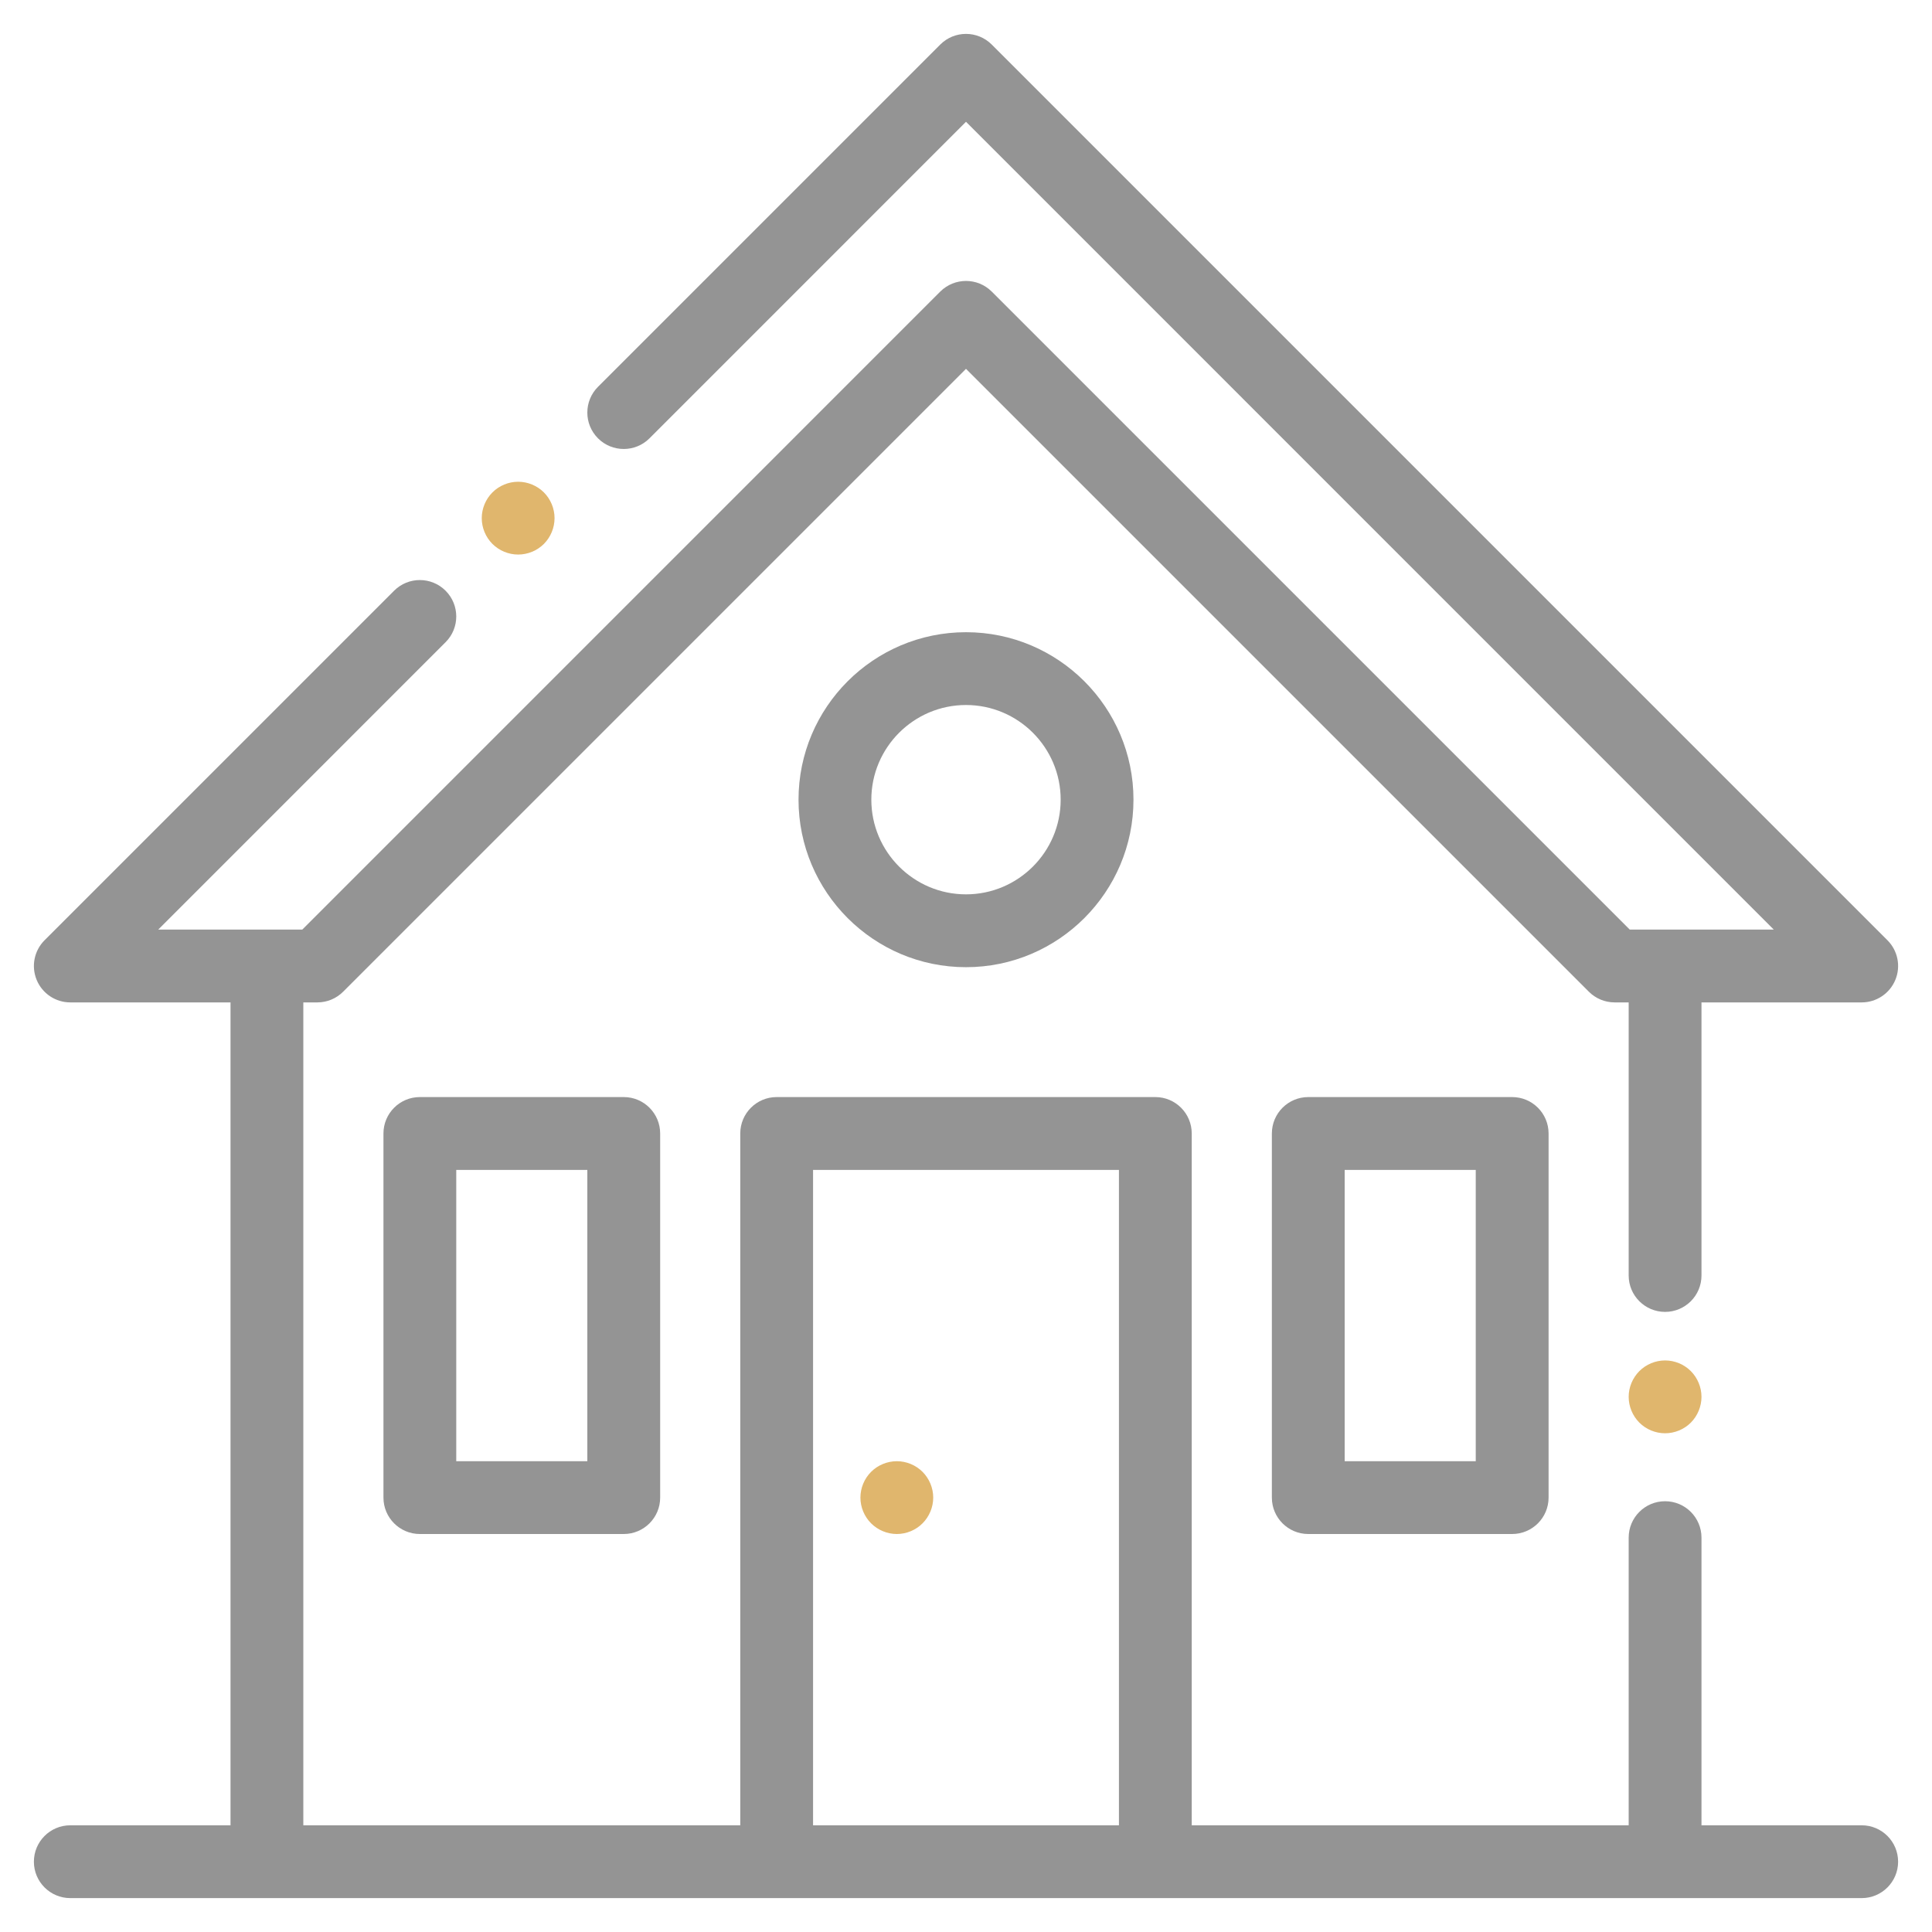
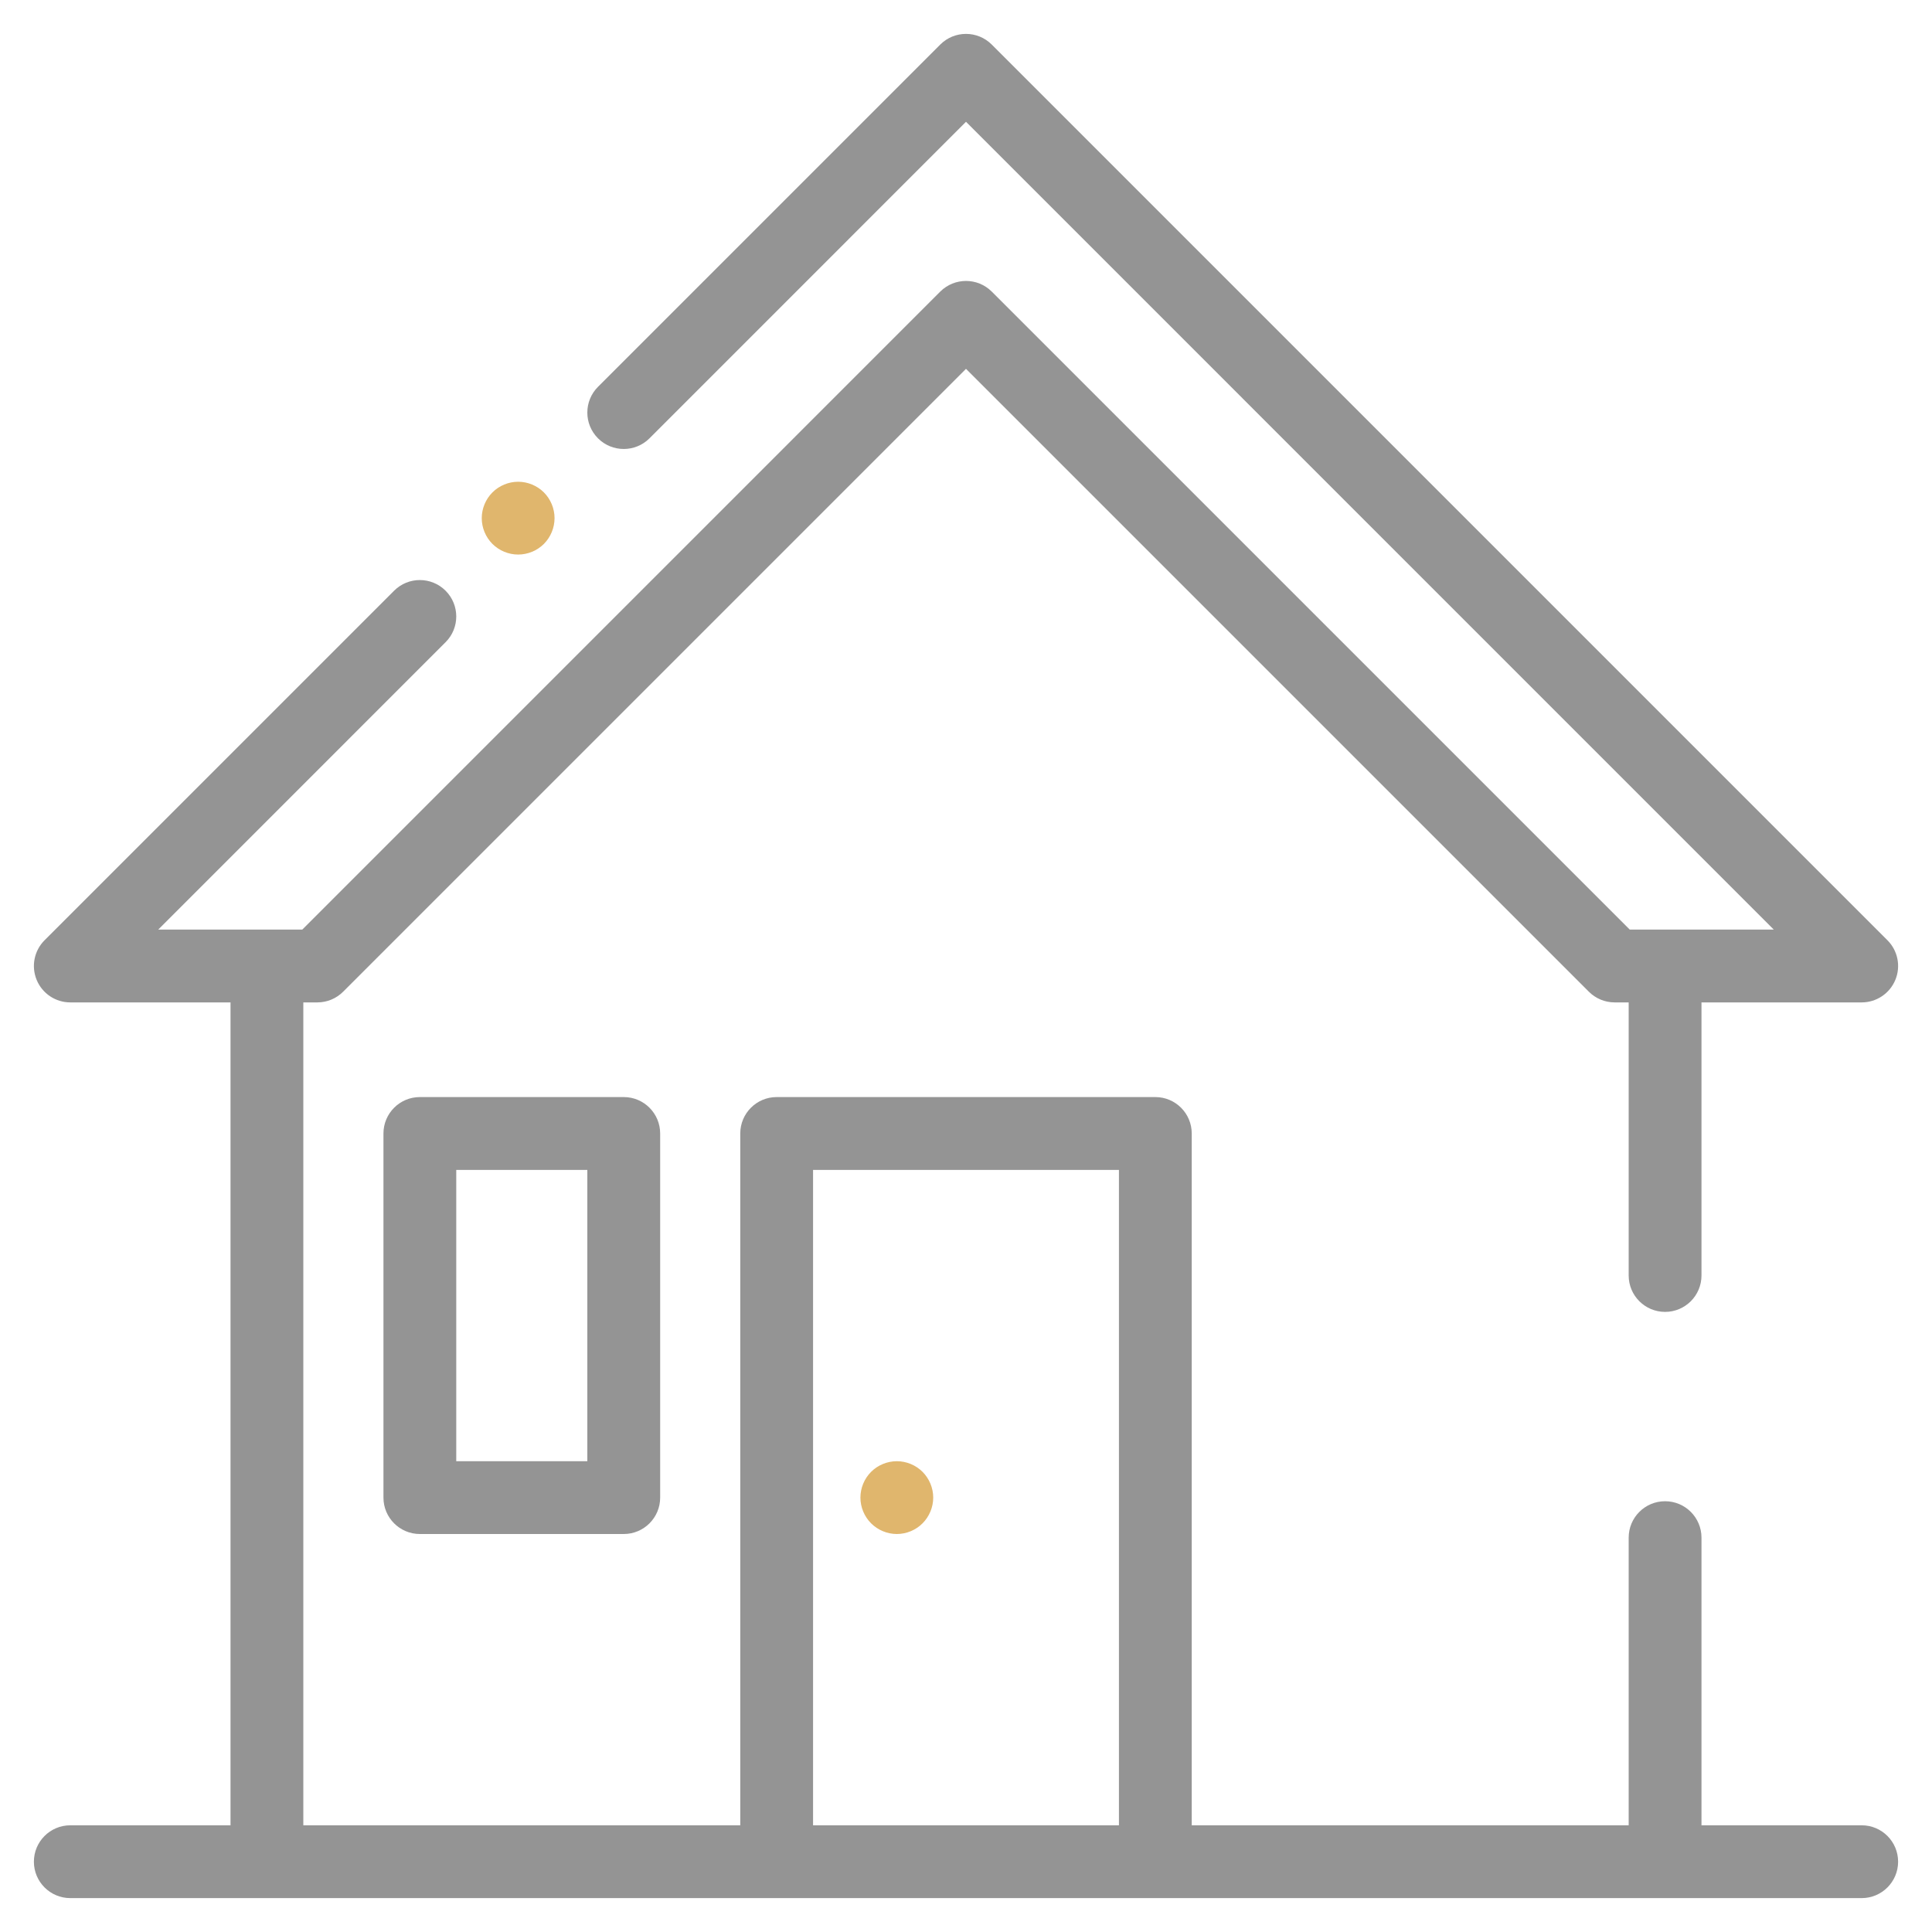
<svg xmlns="http://www.w3.org/2000/svg" viewBox="6219 4748 57 57">
  <path fill="#949494" fill-opacity="1" stroke="" stroke-opacity="1" stroke-width="1" fill-rule="evenodd" id="tSvg951c42ba4c" d="M 6273.926 4801.852 C 6269.199 4801.852 6269.199 4801.852 6269.199 4801.852 C 6269.199 4801.852 6269.199 4793.365 6269.199 4793.365 C 6269.199 4792.772 6268.718 4792.291 6268.125 4792.291 C 6267.532 4792.291 6267.051 4792.772 6267.051 4793.365 C 6267.051 4801.852 6267.051 4801.852 6267.051 4801.852 C 6267.051 4801.852 6254.16 4801.852 6254.16 4801.852 C 6254.16 4801.852 6254.16 4781.442 6254.16 4781.442 C 6254.16 4780.848 6253.679 4780.367 6253.086 4780.367 C 6241.914 4780.367 6241.914 4780.367 6241.914 4780.367 C 6241.321 4780.367 6240.84 4780.848 6240.84 4781.442 C 6240.84 4801.852 6240.84 4801.852 6240.84 4801.852 C 6240.84 4801.852 6227.949 4801.852 6227.949 4801.852 C 6227.949 4801.852 6227.949 4777.574 6227.949 4777.574 C 6227.949 4777.574 6228.363 4777.574 6228.363 4777.574 C 6228.648 4777.574 6228.921 4777.461 6229.122 4777.26 C 6247.5 4758.882 6247.5 4758.882 6247.5 4758.882 C 6247.5 4758.882 6265.878 4777.26 6265.878 4777.26 C 6266.079 4777.461 6266.353 4777.574 6266.637 4777.574 C 6267.051 4777.574 6267.051 4777.574 6267.051 4777.574 C 6267.051 4777.574 6267.051 4785.631 6267.051 4785.631 C 6267.051 4786.224 6267.532 4786.705 6268.125 4786.705 C 6268.718 4786.705 6269.199 4786.224 6269.199 4785.631 C 6269.199 4777.574 6269.199 4777.574 6269.199 4777.574 C 6269.199 4777.574 6273.926 4777.574 6273.926 4777.574 C 6274.36 4777.574 6274.752 4777.312 6274.918 4776.911 C 6275.085 4776.51 6274.993 4776.048 6274.685 4775.74 C 6248.26 4749.315 6248.26 4749.315 6248.26 4749.315 C 6247.84 4748.895 6247.16 4748.895 6246.74 4749.315 C 6236.643 4759.412 6236.643 4759.412 6236.643 4759.412 C 6236.223 4759.832 6236.223 4760.512 6236.643 4760.932 C 6237.062 4761.351 6237.743 4761.351 6238.162 4760.932 C 6247.5 4751.593 6247.5 4751.593 6247.5 4751.593 C 6247.5 4751.593 6271.332 4775.426 6271.332 4775.426 C 6271.332 4775.426 6267.083 4775.426 6267.083 4775.426 C 6267.083 4775.426 6248.26 4756.603 6248.26 4756.603 C 6247.84 4756.184 6247.16 4756.184 6246.74 4756.603 C 6227.918 4775.426 6227.918 4775.426 6227.918 4775.426 C 6227.918 4775.426 6223.668 4775.426 6223.668 4775.426 C 6223.668 4775.426 6232.146 4766.947 6232.146 4766.947 C 6232.566 4766.528 6232.566 4765.848 6232.146 4765.428 C 6231.727 4765.009 6231.047 4765.008 6230.627 4765.428 C 6220.315 4775.74 6220.315 4775.74 6220.315 4775.74 C 6220.007 4776.048 6219.916 4776.51 6220.082 4776.911 C 6220.248 4777.313 6220.64 4777.574 6221.074 4777.574 C 6225.801 4777.574 6225.801 4777.574 6225.801 4777.574 C 6225.801 4777.574 6225.801 4801.852 6225.801 4801.852 C 6225.801 4801.852 6221.074 4801.852 6221.074 4801.852 C 6220.481 4801.852 6220 4802.333 6220 4802.926 C 6220 4803.519 6220.481 4804 6221.074 4804 C 6226.875 4804 6226.875 4804 6226.875 4804 C 6226.875 4804 6241.914 4804 6241.914 4804 C 6241.914 4804 6253.086 4804 6253.086 4804 C 6253.086 4804 6268.125 4804 6268.125 4804 C 6268.125 4804 6273.926 4804 6273.926 4804 C 6274.519 4804 6275 4803.519 6275 4802.926 C 6275 4802.333 6274.519 4801.852 6273.926 4801.852Z M 6252.012 4801.852 C 6242.988 4801.852 6242.988 4801.852 6242.988 4801.852 C 6242.988 4801.852 6242.988 4782.516 6242.988 4782.516 C 6242.988 4782.516 6252.012 4782.516 6252.012 4782.516 C 6252.012 4782.516 6252.012 4801.852 6252.012 4801.852" />
-   <path fill="#949494" fill-opacity="1" stroke="" stroke-opacity="1" stroke-width="1" fill-rule="evenodd" id="tSvg4976673bea" d="M 6263.613 4780.367 C 6257.598 4780.367 6257.598 4780.367 6257.598 4780.367 C 6257.005 4780.367 6256.524 4780.848 6256.524 4781.442 C 6256.524 4792.184 6256.524 4792.184 6256.524 4792.184 C 6256.524 4792.777 6257.005 4793.258 6257.598 4793.258 C 6263.613 4793.258 6263.613 4793.258 6263.613 4793.258 C 6264.207 4793.258 6264.688 4792.777 6264.688 4792.184 C 6264.688 4781.442 6264.688 4781.442 6264.688 4781.442 C 6264.688 4780.848 6264.207 4780.367 6263.613 4780.367Z M 6262.539 4791.11 C 6258.672 4791.11 6258.672 4791.11 6258.672 4791.11 C 6258.672 4791.11 6258.672 4782.516 6258.672 4782.516 C 6258.672 4782.516 6262.539 4782.516 6262.539 4782.516 C 6262.539 4782.516 6262.539 4791.11 6262.539 4791.11" />
  <path fill="#949494" fill-opacity="1" stroke="" stroke-opacity="1" stroke-width="1" fill-rule="evenodd" id="tSvg1548ccc2c82" d="M 6237.403 4780.367 C 6231.387 4780.367 6231.387 4780.367 6231.387 4780.367 C 6230.794 4780.367 6230.313 4780.848 6230.313 4781.442 C 6230.313 4792.184 6230.313 4792.184 6230.313 4792.184 C 6230.313 4792.777 6230.794 4793.258 6231.387 4793.258 C 6237.403 4793.258 6237.403 4793.258 6237.403 4793.258 C 6237.996 4793.258 6238.477 4792.777 6238.477 4792.184 C 6238.477 4781.442 6238.477 4781.442 6238.477 4781.442 C 6238.477 4780.848 6237.996 4780.367 6237.403 4780.367Z M 6236.328 4791.11 C 6232.461 4791.11 6232.461 4791.11 6232.461 4791.11 C 6232.461 4791.11 6232.461 4782.516 6232.461 4782.516 C 6232.461 4782.516 6236.328 4782.516 6236.328 4782.516 C 6236.328 4782.516 6236.328 4791.11 6236.328 4791.11" />
-   <path fill="#949494" fill-opacity="1" stroke="" stroke-opacity="1" stroke-width="1" fill-rule="evenodd" id="tSvg356a525333" d="M 6247.5 4766.652 C 6244.775 4766.652 6242.559 4768.868 6242.559 4771.593 C 6242.559 4774.318 6244.775 4776.535 6247.5 4776.535 C 6250.225 4776.535 6252.441 4774.318 6252.441 4771.593 C 6252.441 4768.868 6250.225 4766.652 6247.5 4766.652Z M 6247.5 4774.386 C 6245.96 4774.386 6244.707 4773.133 6244.707 4771.593 C 6244.707 4770.053 6245.96 4768.8 6247.5 4768.8 C 6249.04 4768.8 6250.293 4770.053 6250.293 4771.593 C 6250.293 4773.133 6249.04 4774.386 6247.5 4774.386Z" />
  <path fill="#e0b66d" fill-opacity="1" stroke="" stroke-opacity="1" stroke-width="1" fill-rule="evenodd" id="tSvg1184baccf07" d="M 6246.218 4791.424 C 6246.019 4791.225 6245.742 4791.11 6245.459 4791.11 C 6245.177 4791.11 6244.899 4791.225 6244.7 4791.424 C 6244.5 4791.624 6244.385 4791.901 6244.385 4792.184 C 6244.385 4792.466 6244.5 4792.743 6244.7 4792.943 C 6244.9 4793.143 6245.177 4793.258 6245.459 4793.258 C 6245.742 4793.258 6246.019 4793.143 6246.218 4792.943 C 6246.418 4792.743 6246.533 4792.466 6246.533 4792.184 C 6246.533 4791.901 6246.418 4791.624 6246.218 4791.424Z" />
  <path fill="#e0b66d" fill-opacity="1" stroke="" stroke-opacity="1" stroke-width="1" fill-rule="evenodd" id="tSvg797db1209a" d="M 6235.047 4762.528 C 6234.847 4762.328 6234.57 4762.213 6234.287 4762.213 C 6234.005 4762.213 6233.727 4762.328 6233.528 4762.528 C 6233.328 4762.728 6233.213 4763.005 6233.213 4763.287 C 6233.213 4763.57 6233.328 4763.847 6233.528 4764.047 C 6233.728 4764.247 6234.005 4764.361 6234.287 4764.361 C 6234.57 4764.361 6234.847 4764.247 6235.047 4764.047 C 6235.246 4763.847 6235.361 4763.57 6235.361 4763.287 C 6235.361 4763.005 6235.247 4762.728 6235.047 4762.528Z" />
-   <path fill="#e0b66d" fill-opacity="1" stroke="" stroke-opacity="1" stroke-width="1" fill-rule="evenodd" id="tSvgce23f8d79d" d="M 6268.885 4788.452 C 6268.685 4788.252 6268.408 4788.137 6268.125 4788.137 C 6267.843 4788.137 6267.565 4788.252 6267.366 4788.452 C 6267.166 4788.653 6267.051 4788.929 6267.051 4789.211 C 6267.051 4789.494 6267.166 4789.771 6267.366 4789.972 C 6267.565 4790.172 6267.843 4790.286 6268.125 4790.286 C 6268.408 4790.286 6268.685 4790.172 6268.885 4789.972 C 6269.084 4789.771 6269.199 4789.495 6269.199 4789.211 C 6269.199 4788.929 6269.084 4788.652 6268.885 4788.452Z" />
  <defs />
</svg>